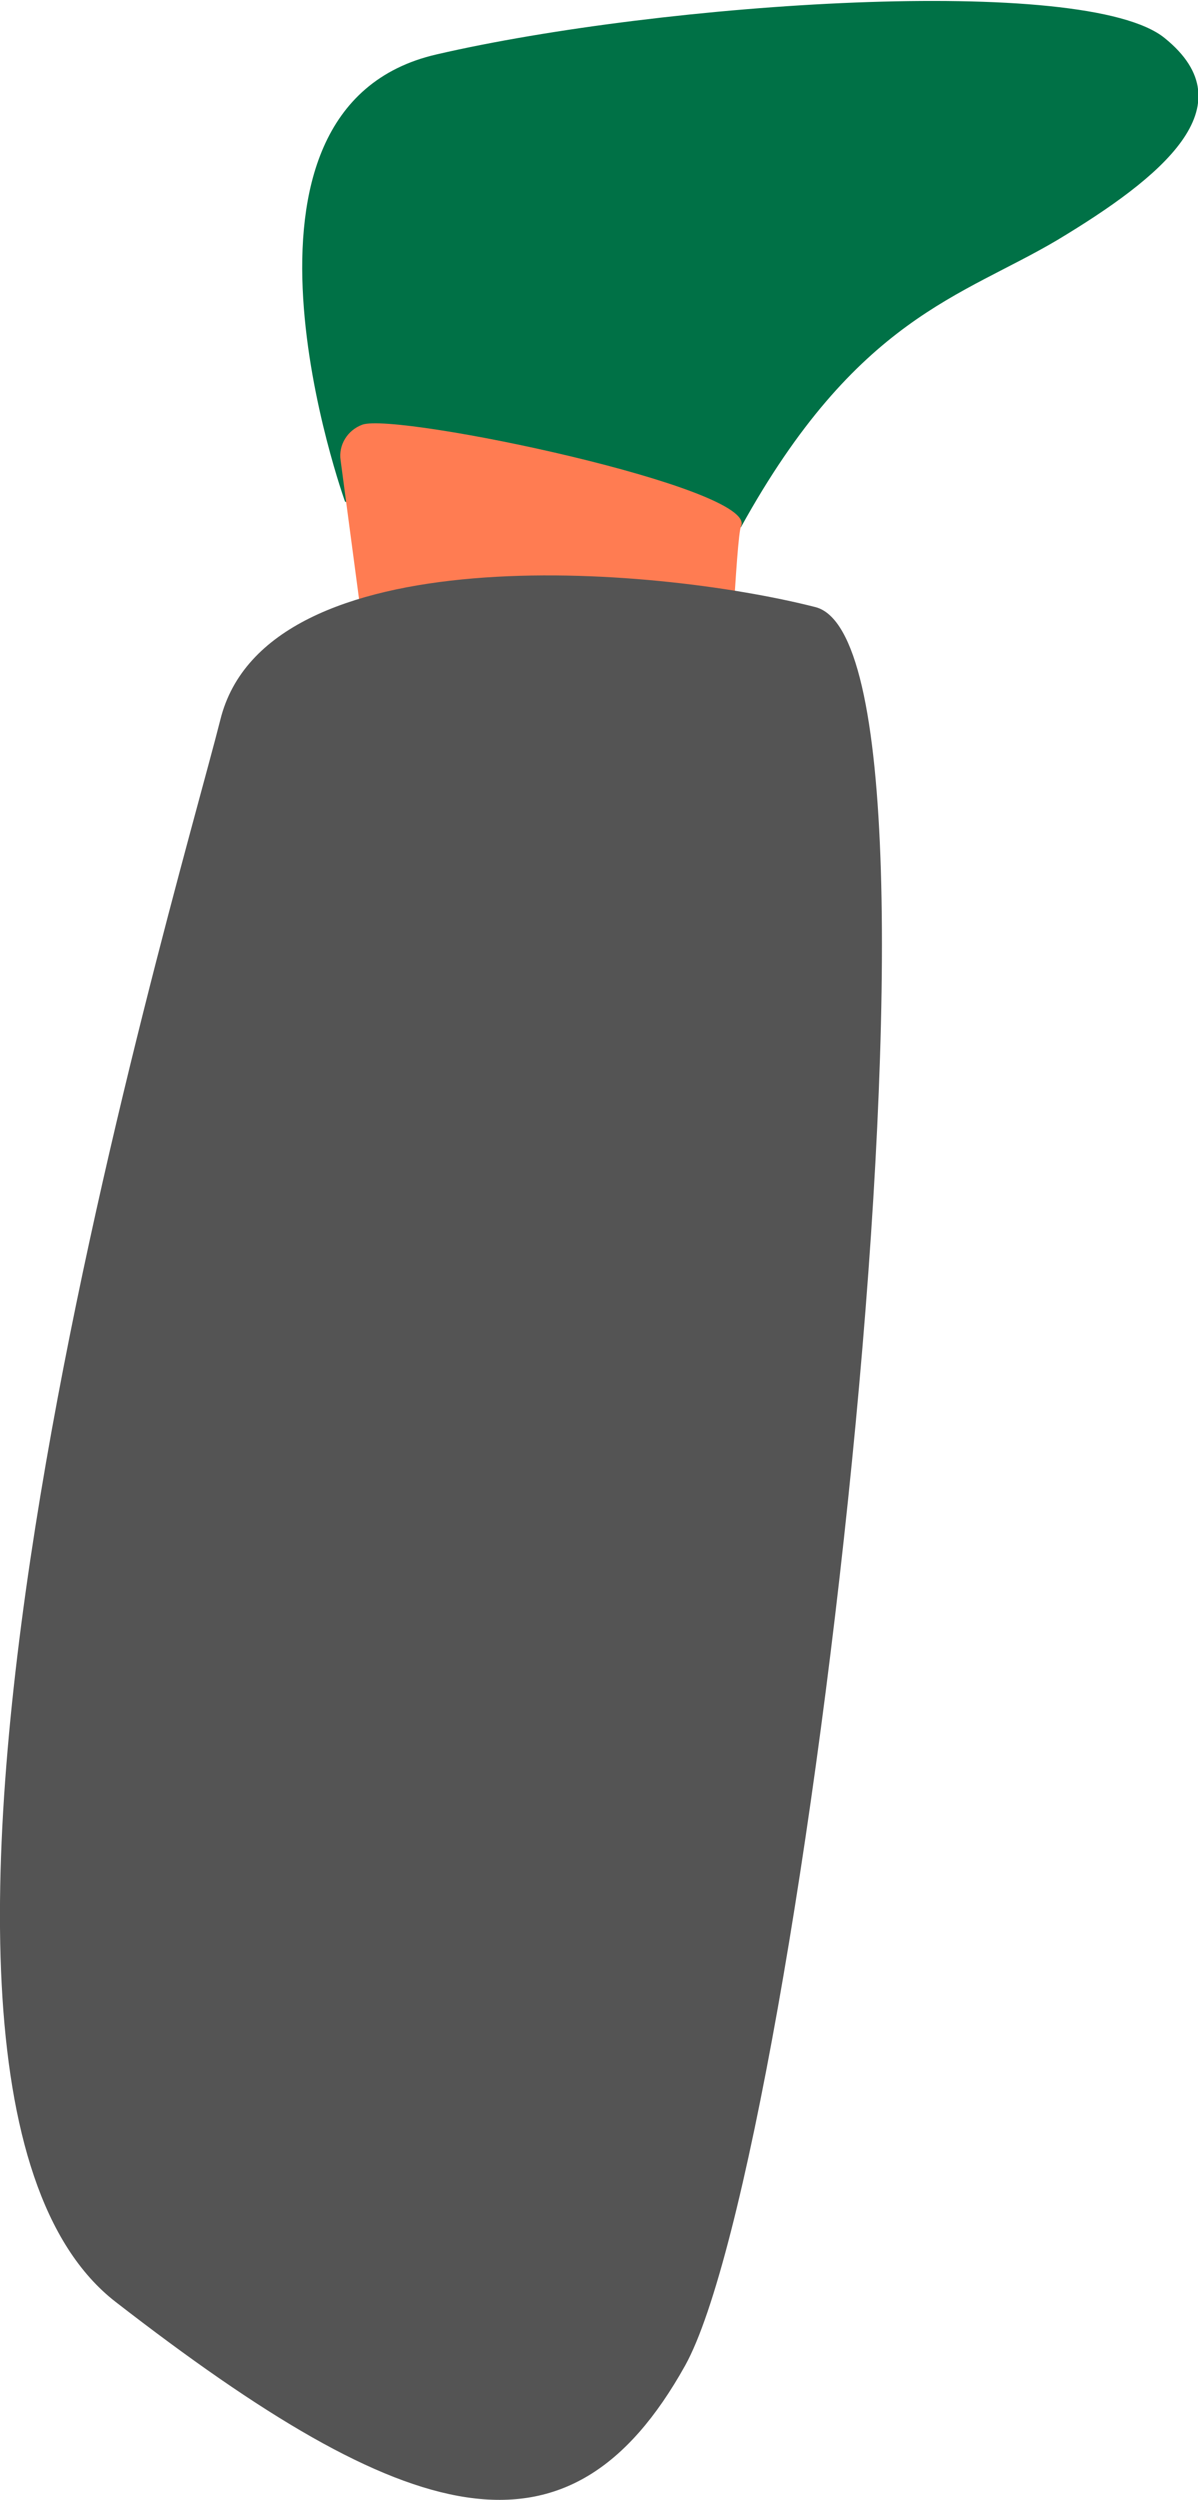
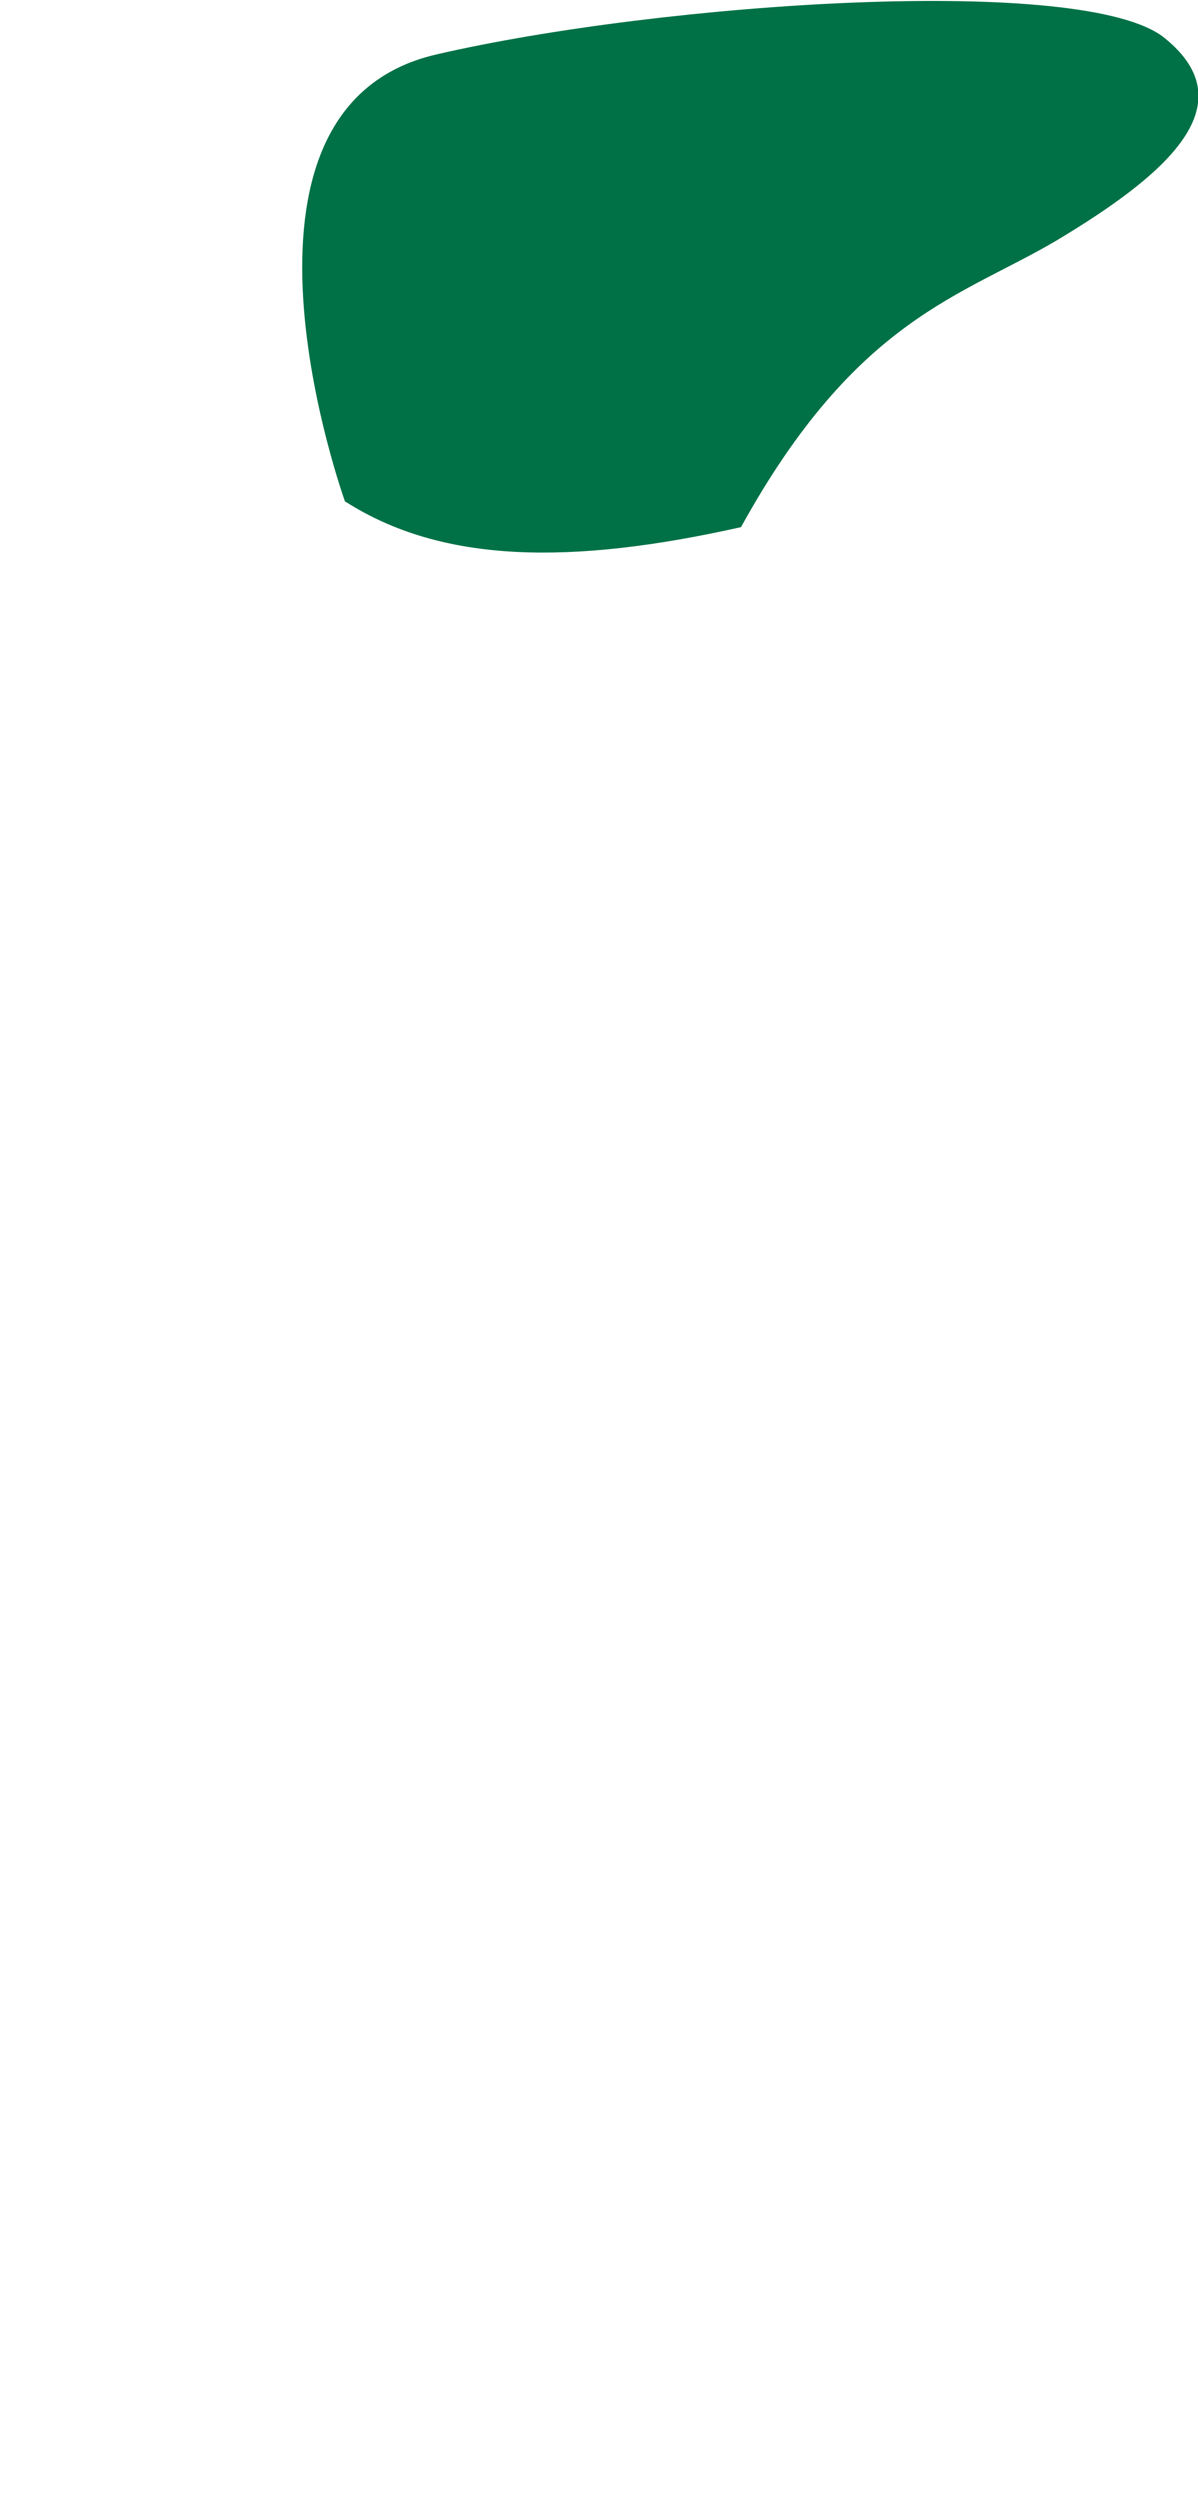
<svg xmlns="http://www.w3.org/2000/svg" id="_Слой_2" data-name="Слой 2" viewBox="0 0 15.44 32.2">
  <defs>
    <style> .cls-1 { fill: #ff7c52; } .cls-2 { fill: #545454; } .cls-3 { fill: #007146; } </style>
  </defs>
  <g id="_Слой_1-2" data-name="Слой 1">
    <g>
      <path class="cls-3" d="M4.45,6.46c1.25.8,2.91.82,5.1.33,1.49-2.7,2.85-2.97,4.08-3.7,1.33-.8,2.47-1.72,1.38-2.6-1.02-.83-6.48-.46-9.38.21-3.02.69-1.18,5.77-1.18,5.77Z" />
-       <path class="cls-1" d="M4.83,9.24l-.44-3.31c-.03-.2.09-.39.28-.46.45-.16,5.12.82,4.88,1.31-.06.13-.16,2.37-.16,2.37l-4.56.09Z" />
-       <path class="cls-2" d="M2.84,9.27c-.6,2.38-5.13,17.45-1.35,20.38s5.84,3.51,7.34.82c1.5-2.7,3.8-22.1,1.68-22.65-2.12-.54-7.08-.93-7.67,1.45Z" />
    </g>
  </g>
</svg>